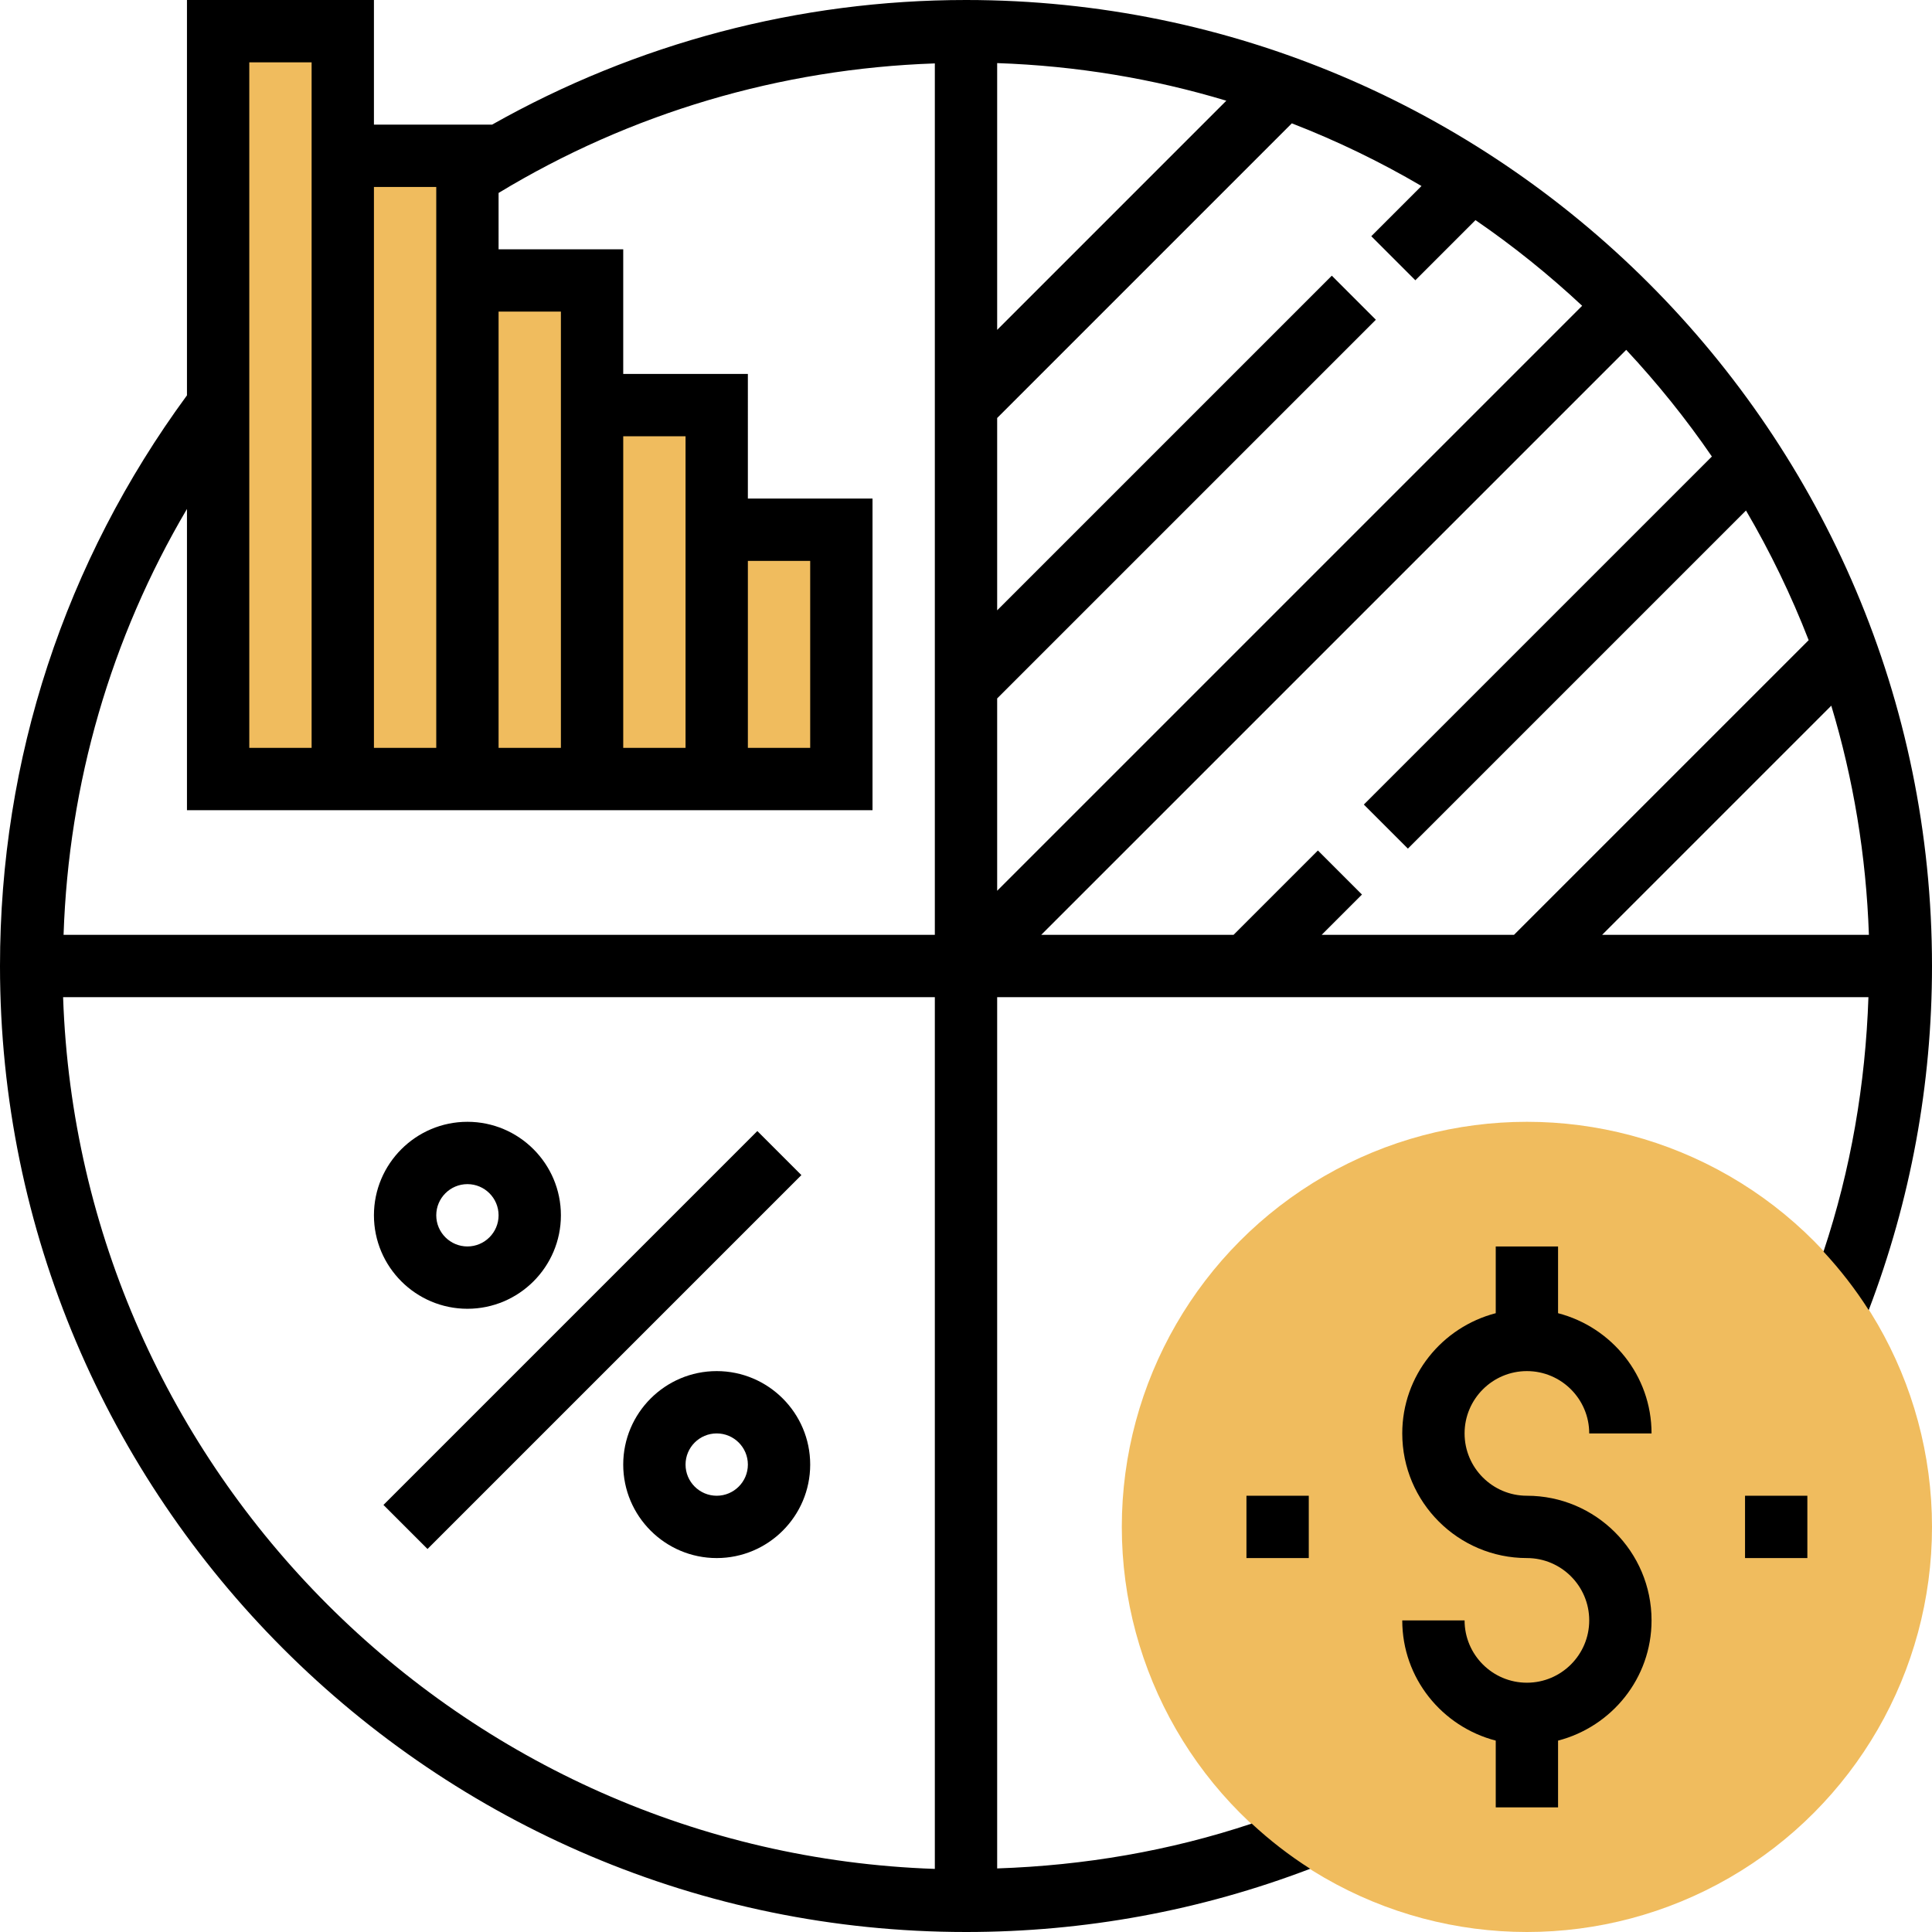
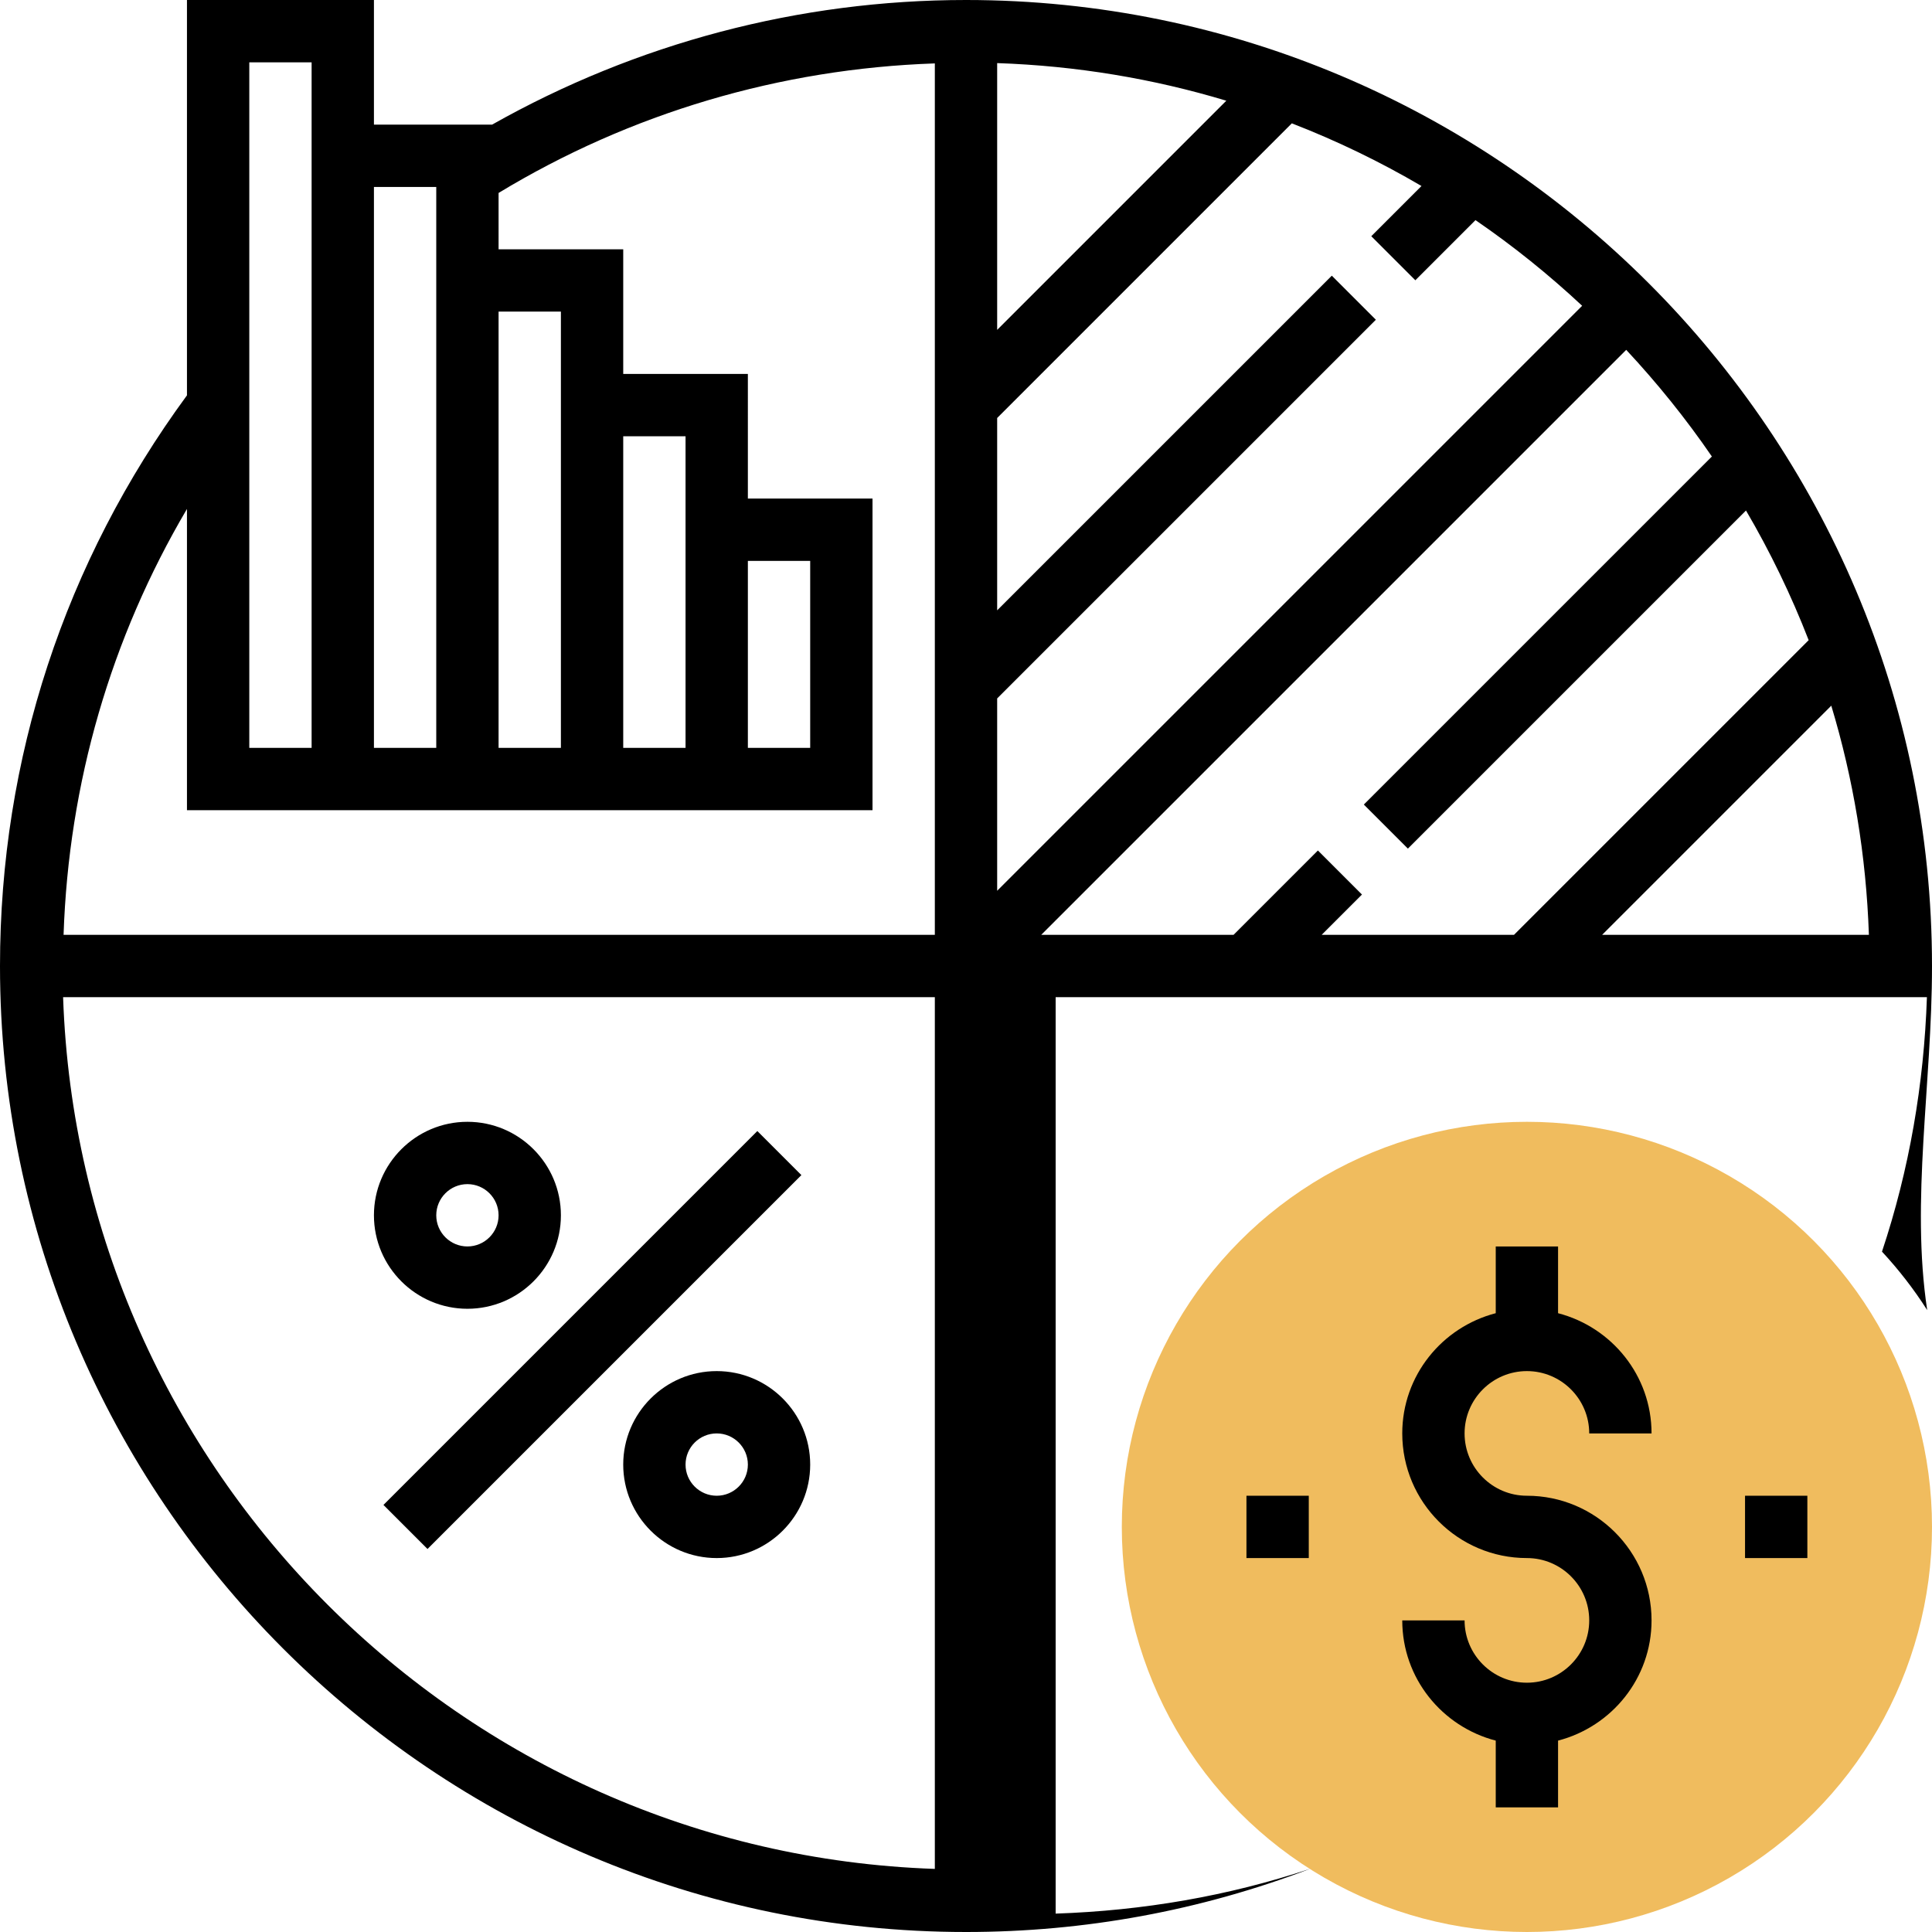
<svg xmlns="http://www.w3.org/2000/svg" version="1.1" id="Capa_1" x="0px" y="0px" viewBox="0 0 496 496" style="enable-background:new 0 0 496 496;" xml:space="preserve">
  <g>
    <circle style="fill:#F0BC5E;" cx="392" cy="392" r="104" />
-     <polygon style="fill:#F0BC5E;" points="184,136 184,104 152,104 152,72 120,72 120,40 88,40 88,8 56,8 56,200 88,200 120,200    152,200 184,200 216,200 216,136  " />
  </g>
  <rect x="84.155" y="336" transform="matrix(-0.707 0.707 -0.707 -0.707 502.79 479.738)" width="135.767" height="16" />
  <path d="M184,352c-13.232,0-24,10.768-24,24s10.768,24,24,24s24-10.768,24-24S197.232,352,184,352z M184,384c-4.408,0-8-3.584-8-8  s3.592-8,8-8s8,3.584,8,8S188.408,384,184,384z" />
  <path d="M120,336c13.232,0,24-10.768,24-24s-10.768-24-24-24s-24,10.768-24,24S106.768,336,120,336z M120,304c4.408,0,8,3.584,8,8  s-3.592,8-8,8s-8-3.584-8-8S115.592,304,120,304z" />
-   <path d="M248,0c-42.872,0-84.64,11.104-121.672,32H96V0H48v101.496C16.64,144.216,0,194.776,0,248c0,136.752,111.256,248,248,248  c30.456,0,60.176-5.472,88.368-16.232c-5.368-3.408-10.376-7.296-15.016-11.6c-21.056,7.016-42.984,10.76-65.352,11.512V256h223.68  c-0.76,22.368-4.52,44.272-11.536,65.328c4.304,4.64,8.192,9.648,11.608,15.016C490.504,308.144,496,278.448,496,248  C496,111.256,384.744,0,248,0z M479.8,240h-68.488l58.832-58.832C475.792,199.896,479.104,219.616,479.8,240z M439.488,117.2  l-89.352,89.352l11.312,11.312l86.8-86.8c6.208,10.592,11.592,21.712,16.088,33.288L388.688,240h-49.376l10.344-10.344  l-11.312-11.312L316.688,240h-49.376L417.496,89.816C425.48,98.376,432.848,107.512,439.488,117.2z M363.36,71.952l15.44-15.44  c9.688,6.64,18.824,14,27.384,21.992L256,228.688v-49.376l97.224-97.224l-11.312-11.312L256,156.688v-49.376l75.648-75.648  c11.576,4.488,22.696,9.872,33.288,16.088L352.048,60.64L363.36,71.952z M256,84.688V16.2c20.384,0.696,40.104,4.008,58.832,9.656  L256,84.688z M192,144h16v48h-16V144z M176,128v64h-16v-80h16V128z M144,96v96h-16V80h16V96z M112,48v16v128H96V48H112z M64,16h16  v16v160H64V16z M80,208h16h16h16h16h16h16h16h32v-80h-32V96h-32V64h-32V49.536c33.848-20.512,72.312-31.896,112-33.256V240H16.32  c1.304-38.944,12.12-76.16,31.68-109.336V208H80z M240,479.8C118.432,475.648,20.352,377.568,16.2,256H240V479.8z" />
+   <path d="M248,0c-42.872,0-84.64,11.104-121.672,32H96V0H48v101.496C16.64,144.216,0,194.776,0,248c0,136.752,111.256,248,248,248  c30.456,0,60.176-5.472,88.368-16.232c-21.056,7.016-42.984,10.76-65.352,11.512V256h223.68  c-0.76,22.368-4.52,44.272-11.536,65.328c4.304,4.64,8.192,9.648,11.608,15.016C490.504,308.144,496,278.448,496,248  C496,111.256,384.744,0,248,0z M479.8,240h-68.488l58.832-58.832C475.792,199.896,479.104,219.616,479.8,240z M439.488,117.2  l-89.352,89.352l11.312,11.312l86.8-86.8c6.208,10.592,11.592,21.712,16.088,33.288L388.688,240h-49.376l10.344-10.344  l-11.312-11.312L316.688,240h-49.376L417.496,89.816C425.48,98.376,432.848,107.512,439.488,117.2z M363.36,71.952l15.44-15.44  c9.688,6.64,18.824,14,27.384,21.992L256,228.688v-49.376l97.224-97.224l-11.312-11.312L256,156.688v-49.376l75.648-75.648  c11.576,4.488,22.696,9.872,33.288,16.088L352.048,60.64L363.36,71.952z M256,84.688V16.2c20.384,0.696,40.104,4.008,58.832,9.656  L256,84.688z M192,144h16v48h-16V144z M176,128v64h-16v-80h16V128z M144,96v96h-16V80h16V96z M112,48v16v128H96V48H112z M64,16h16  v16v160H64V16z M80,208h16h16h16h16h16h16h16h32v-80h-32V96h-32V64h-32V49.536c33.848-20.512,72.312-31.896,112-33.256V240H16.32  c1.304-38.944,12.12-76.16,31.68-109.336V208H80z M240,479.8C118.432,475.648,20.352,377.568,16.2,256H240V479.8z" />
  <path d="M392,352c8.824,0,16,7.176,16,16h16c0-14.872-10.24-27.288-24-30.864V320h-16v17.136c-13.76,3.576-24,15.992-24,30.864  c0,17.648,14.352,32,32,32c8.824,0,16,7.176,16,16s-7.176,16-16,16s-16-7.176-16-16h-16c0,14.872,10.24,27.288,24,30.864V464h16  v-17.136c13.76-3.576,24-15.992,24-30.864c0-17.648-14.352-32-32-32c-8.824,0-16-7.176-16-16S383.176,352,392,352z" />
  <rect x="448" y="384" width="16" height="16" />
  <rect x="320" y="384" width="16" height="16" />
  <g>
</g>
  <g>
</g>
  <g>
</g>
  <g>
</g>
  <g>
</g>
  <g>
</g>
  <g>
</g>
  <g>
</g>
  <g>
</g>
  <g>
</g>
  <g>
</g>
  <g>
</g>
  <g>
</g>
  <g>
</g>
  <g>
</g>
</svg>